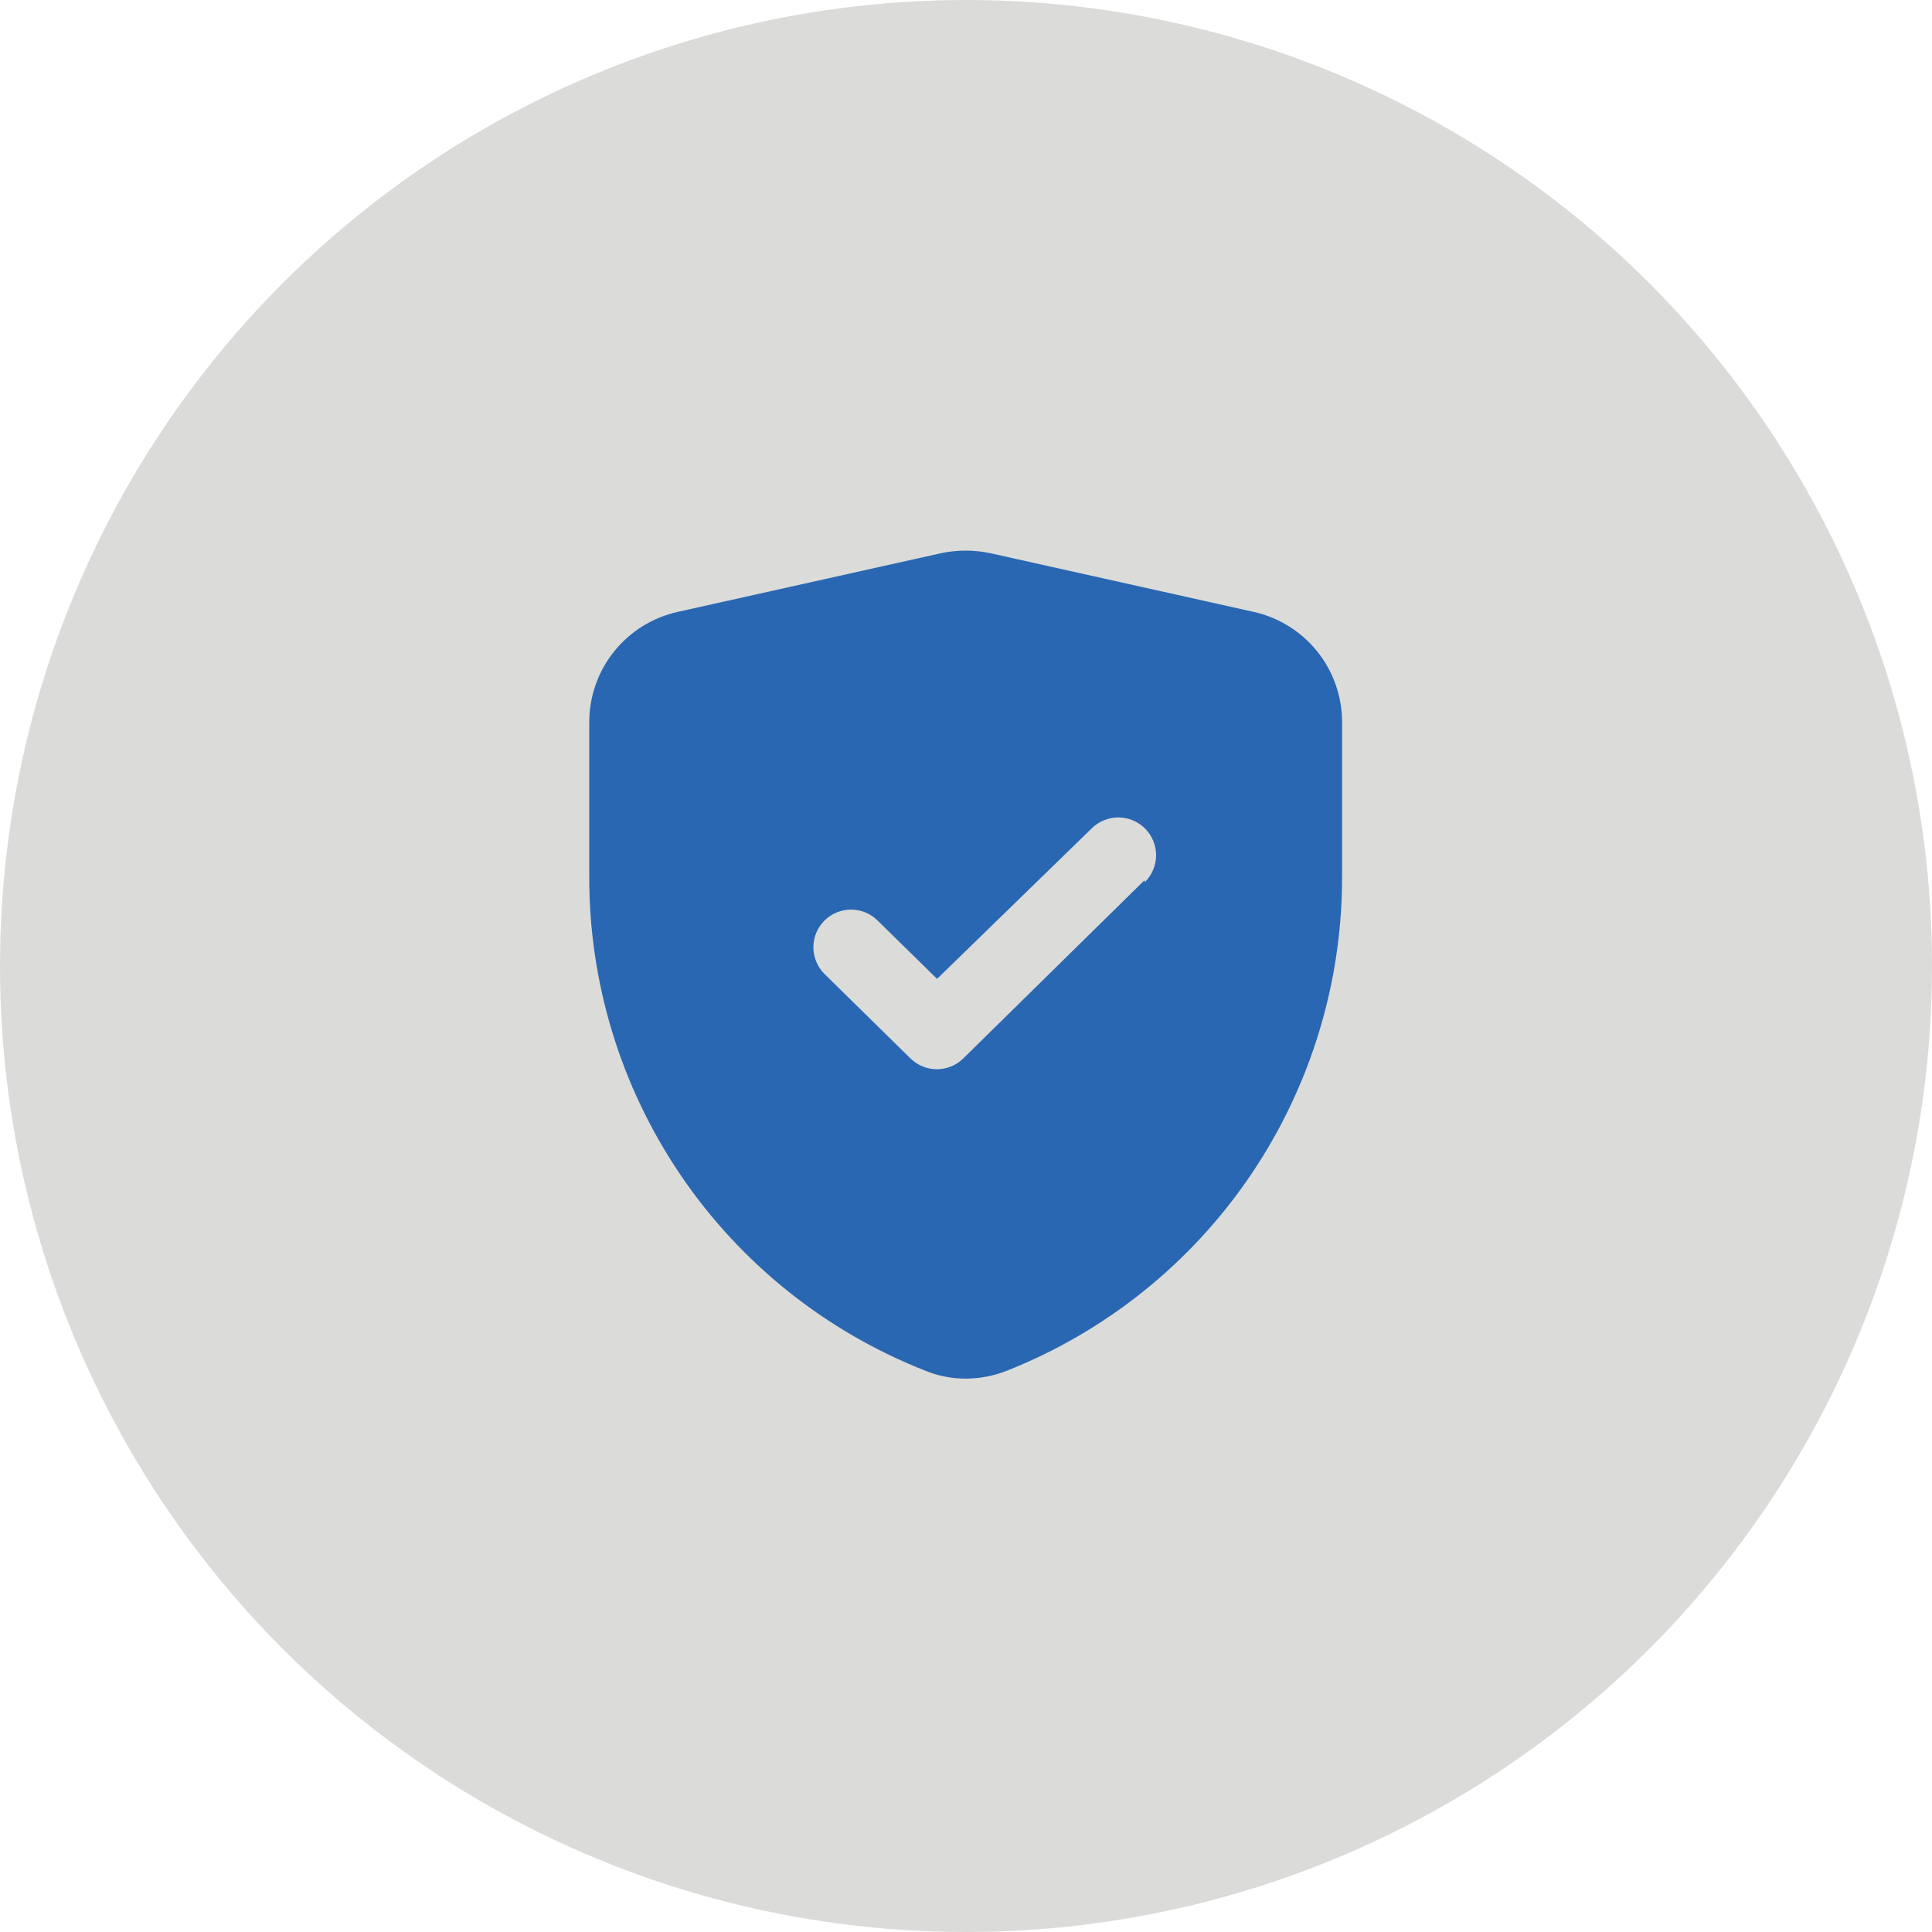
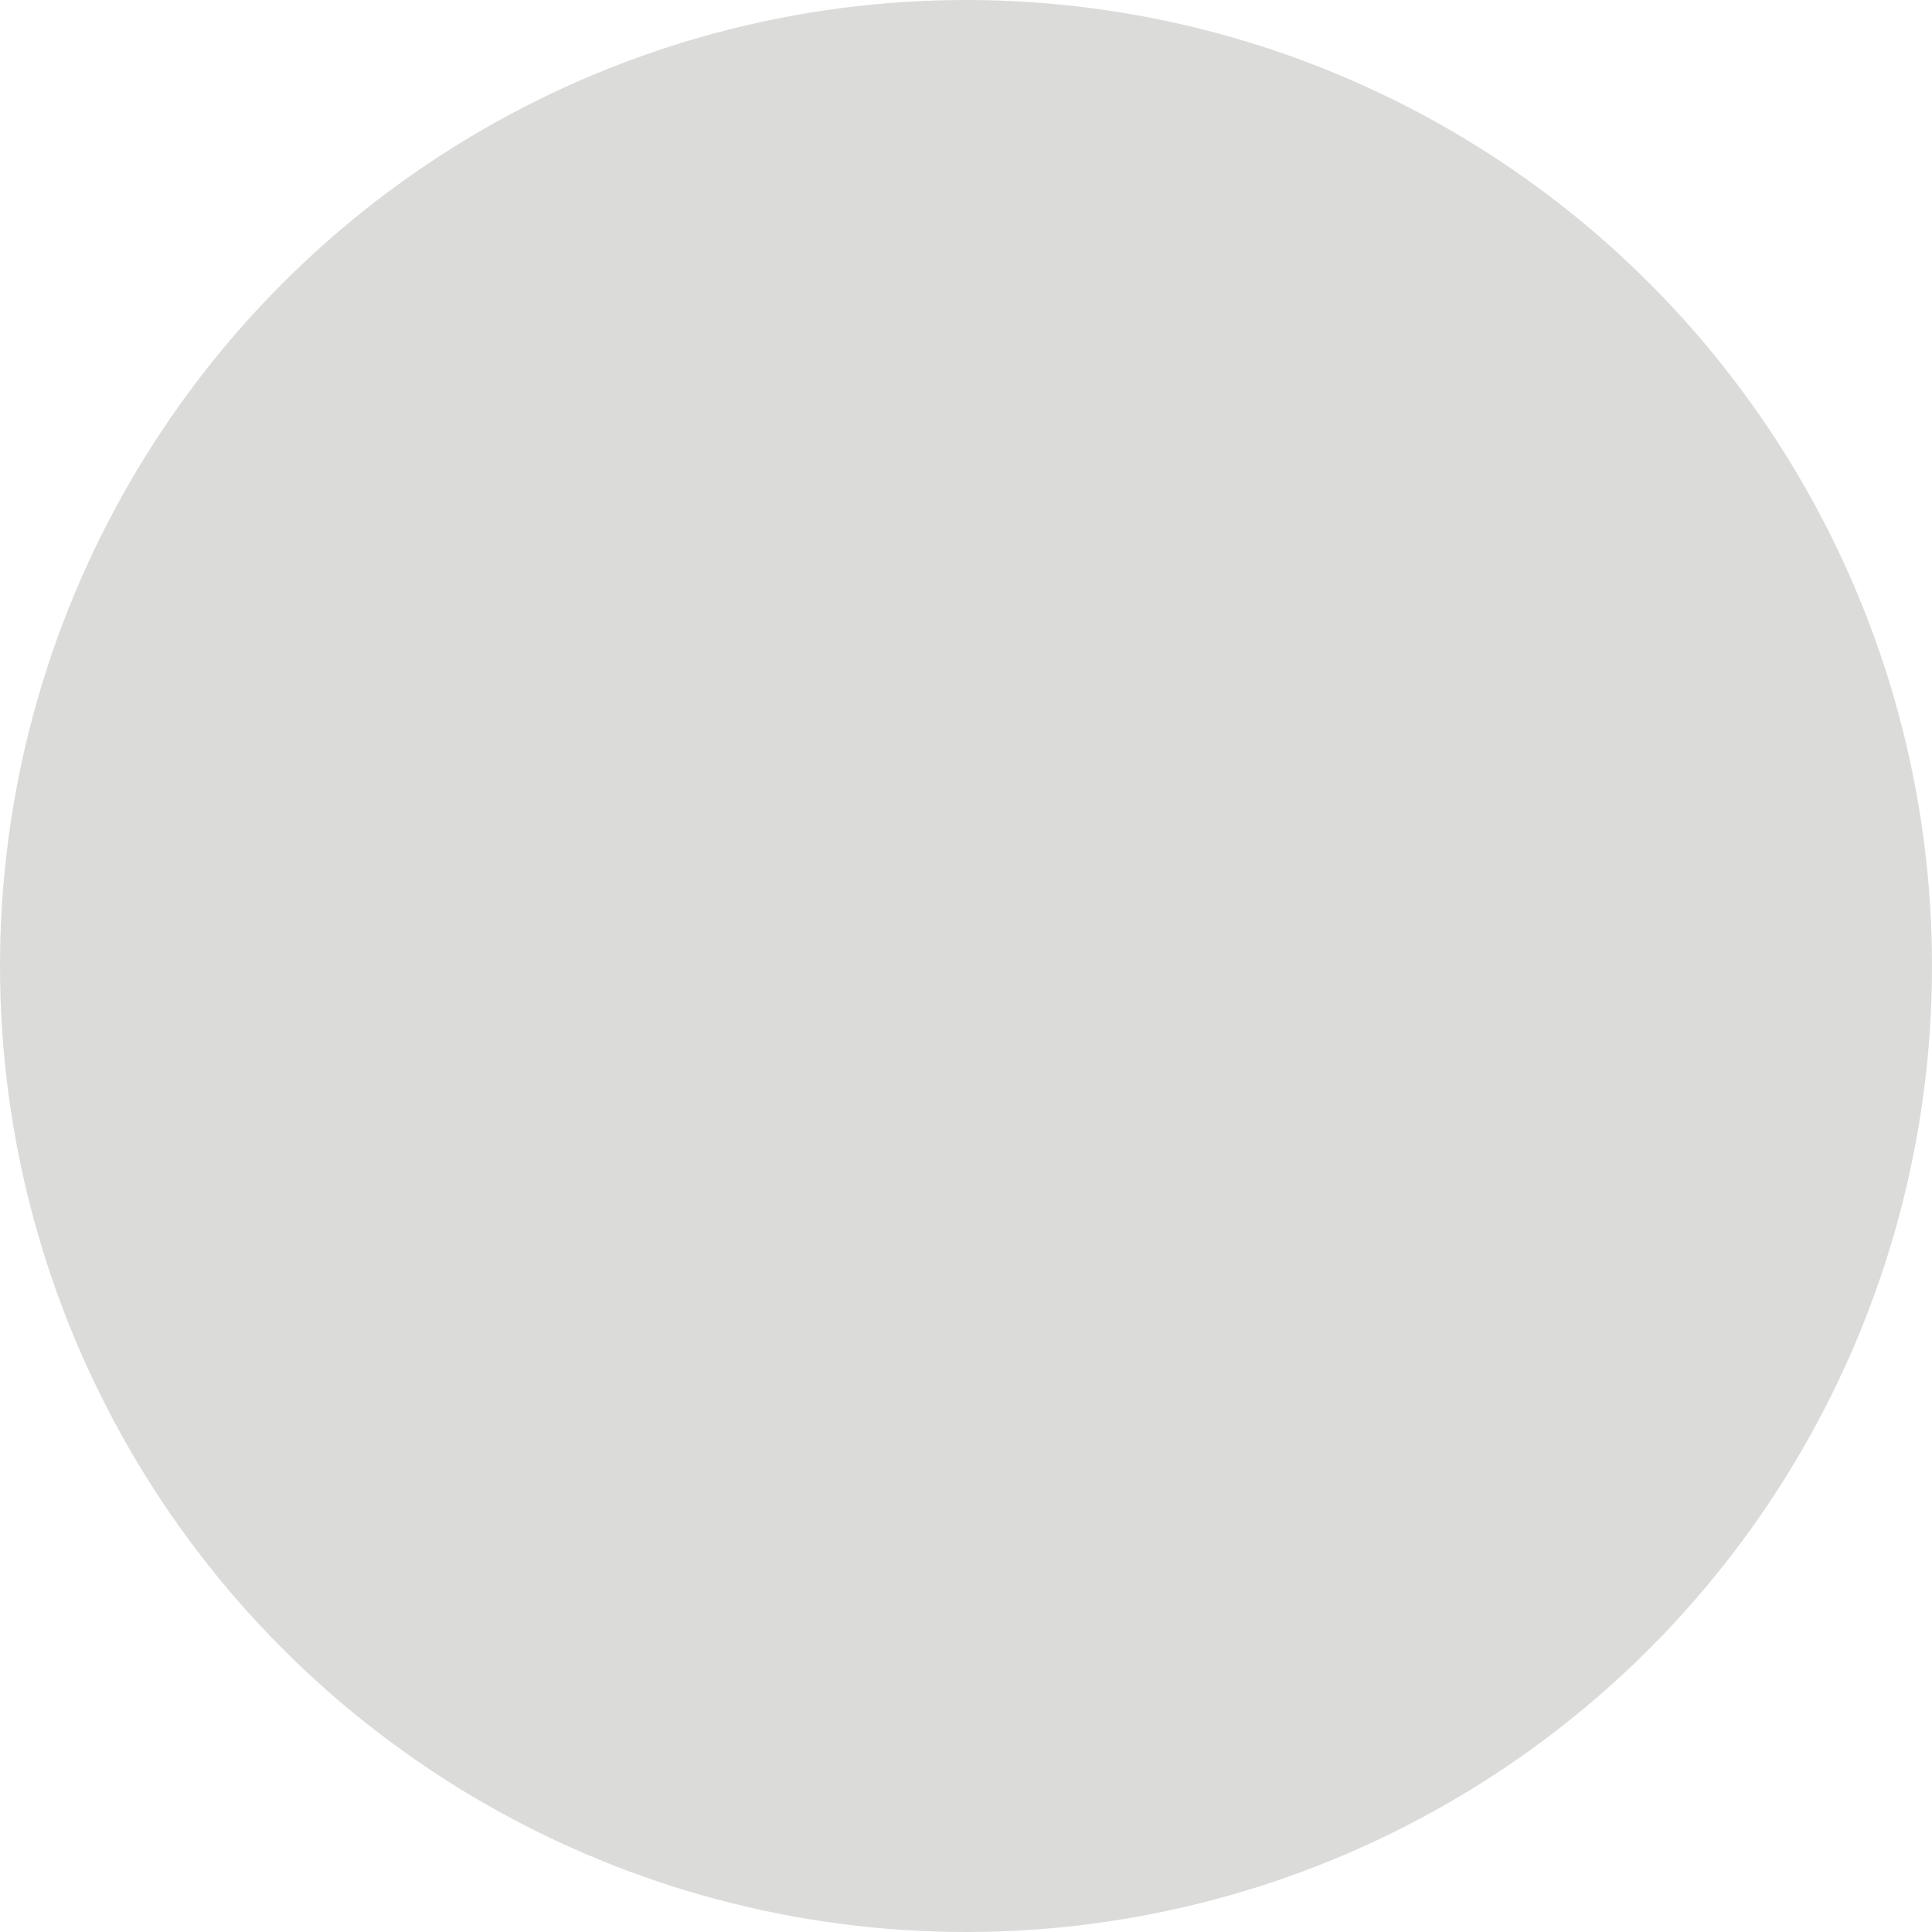
<svg xmlns="http://www.w3.org/2000/svg" fill="none" viewBox="0 0 400 400" height="400" width="400">
  <circle fill="#DBDBD9" r="200" cy="200" cx="200" />
-   <path fill="#2967B2" d="M259.548 126.684L204.997 114.526C201.656 113.824 198.206 113.824 194.866 114.526L140.314 126.684C135.119 127.838 130.472 130.729 127.142 134.881C123.812 139.032 121.998 144.195 122.001 149.517V181.235C121.902 203.354 128.496 224.987 140.917 243.29C153.337 261.593 171.002 275.712 191.593 283.793C194.238 284.879 197.071 285.434 199.931 285.428C202.783 285.421 205.609 284.894 208.27 283.871C228.854 275.758 246.51 261.621 258.927 243.308C271.344 224.995 277.944 203.36 277.862 181.235V149.517C277.864 144.195 276.05 139.032 272.721 134.881C269.391 130.729 264.744 127.838 259.548 126.684ZM236.948 182.248L199.464 219.11C198.004 220.562 196.028 221.375 193.97 221.375C191.911 221.375 189.936 220.562 188.475 219.11L170.707 201.653C169.977 200.928 169.397 200.067 169.001 199.118C168.606 198.168 168.402 197.149 168.402 196.121C168.402 195.092 168.606 194.072 169.001 193.123C169.397 192.173 169.977 191.312 170.707 190.588C172.167 189.136 174.143 188.321 176.201 188.321C178.26 188.321 180.235 189.136 181.695 190.588L194.009 202.666L226.038 171.495C226.77 170.773 227.636 170.203 228.589 169.816C229.541 169.43 230.56 169.233 231.587 169.241C232.615 169.248 233.631 169.458 234.578 169.858C235.524 170.258 236.383 170.84 237.104 171.571C237.826 172.303 238.396 173.171 238.783 174.123C239.169 175.075 239.364 176.094 239.357 177.122C239.35 178.149 239.14 179.165 238.74 180.112C238.34 181.059 237.758 181.916 237.026 182.638L236.948 182.248Z" />
</svg>